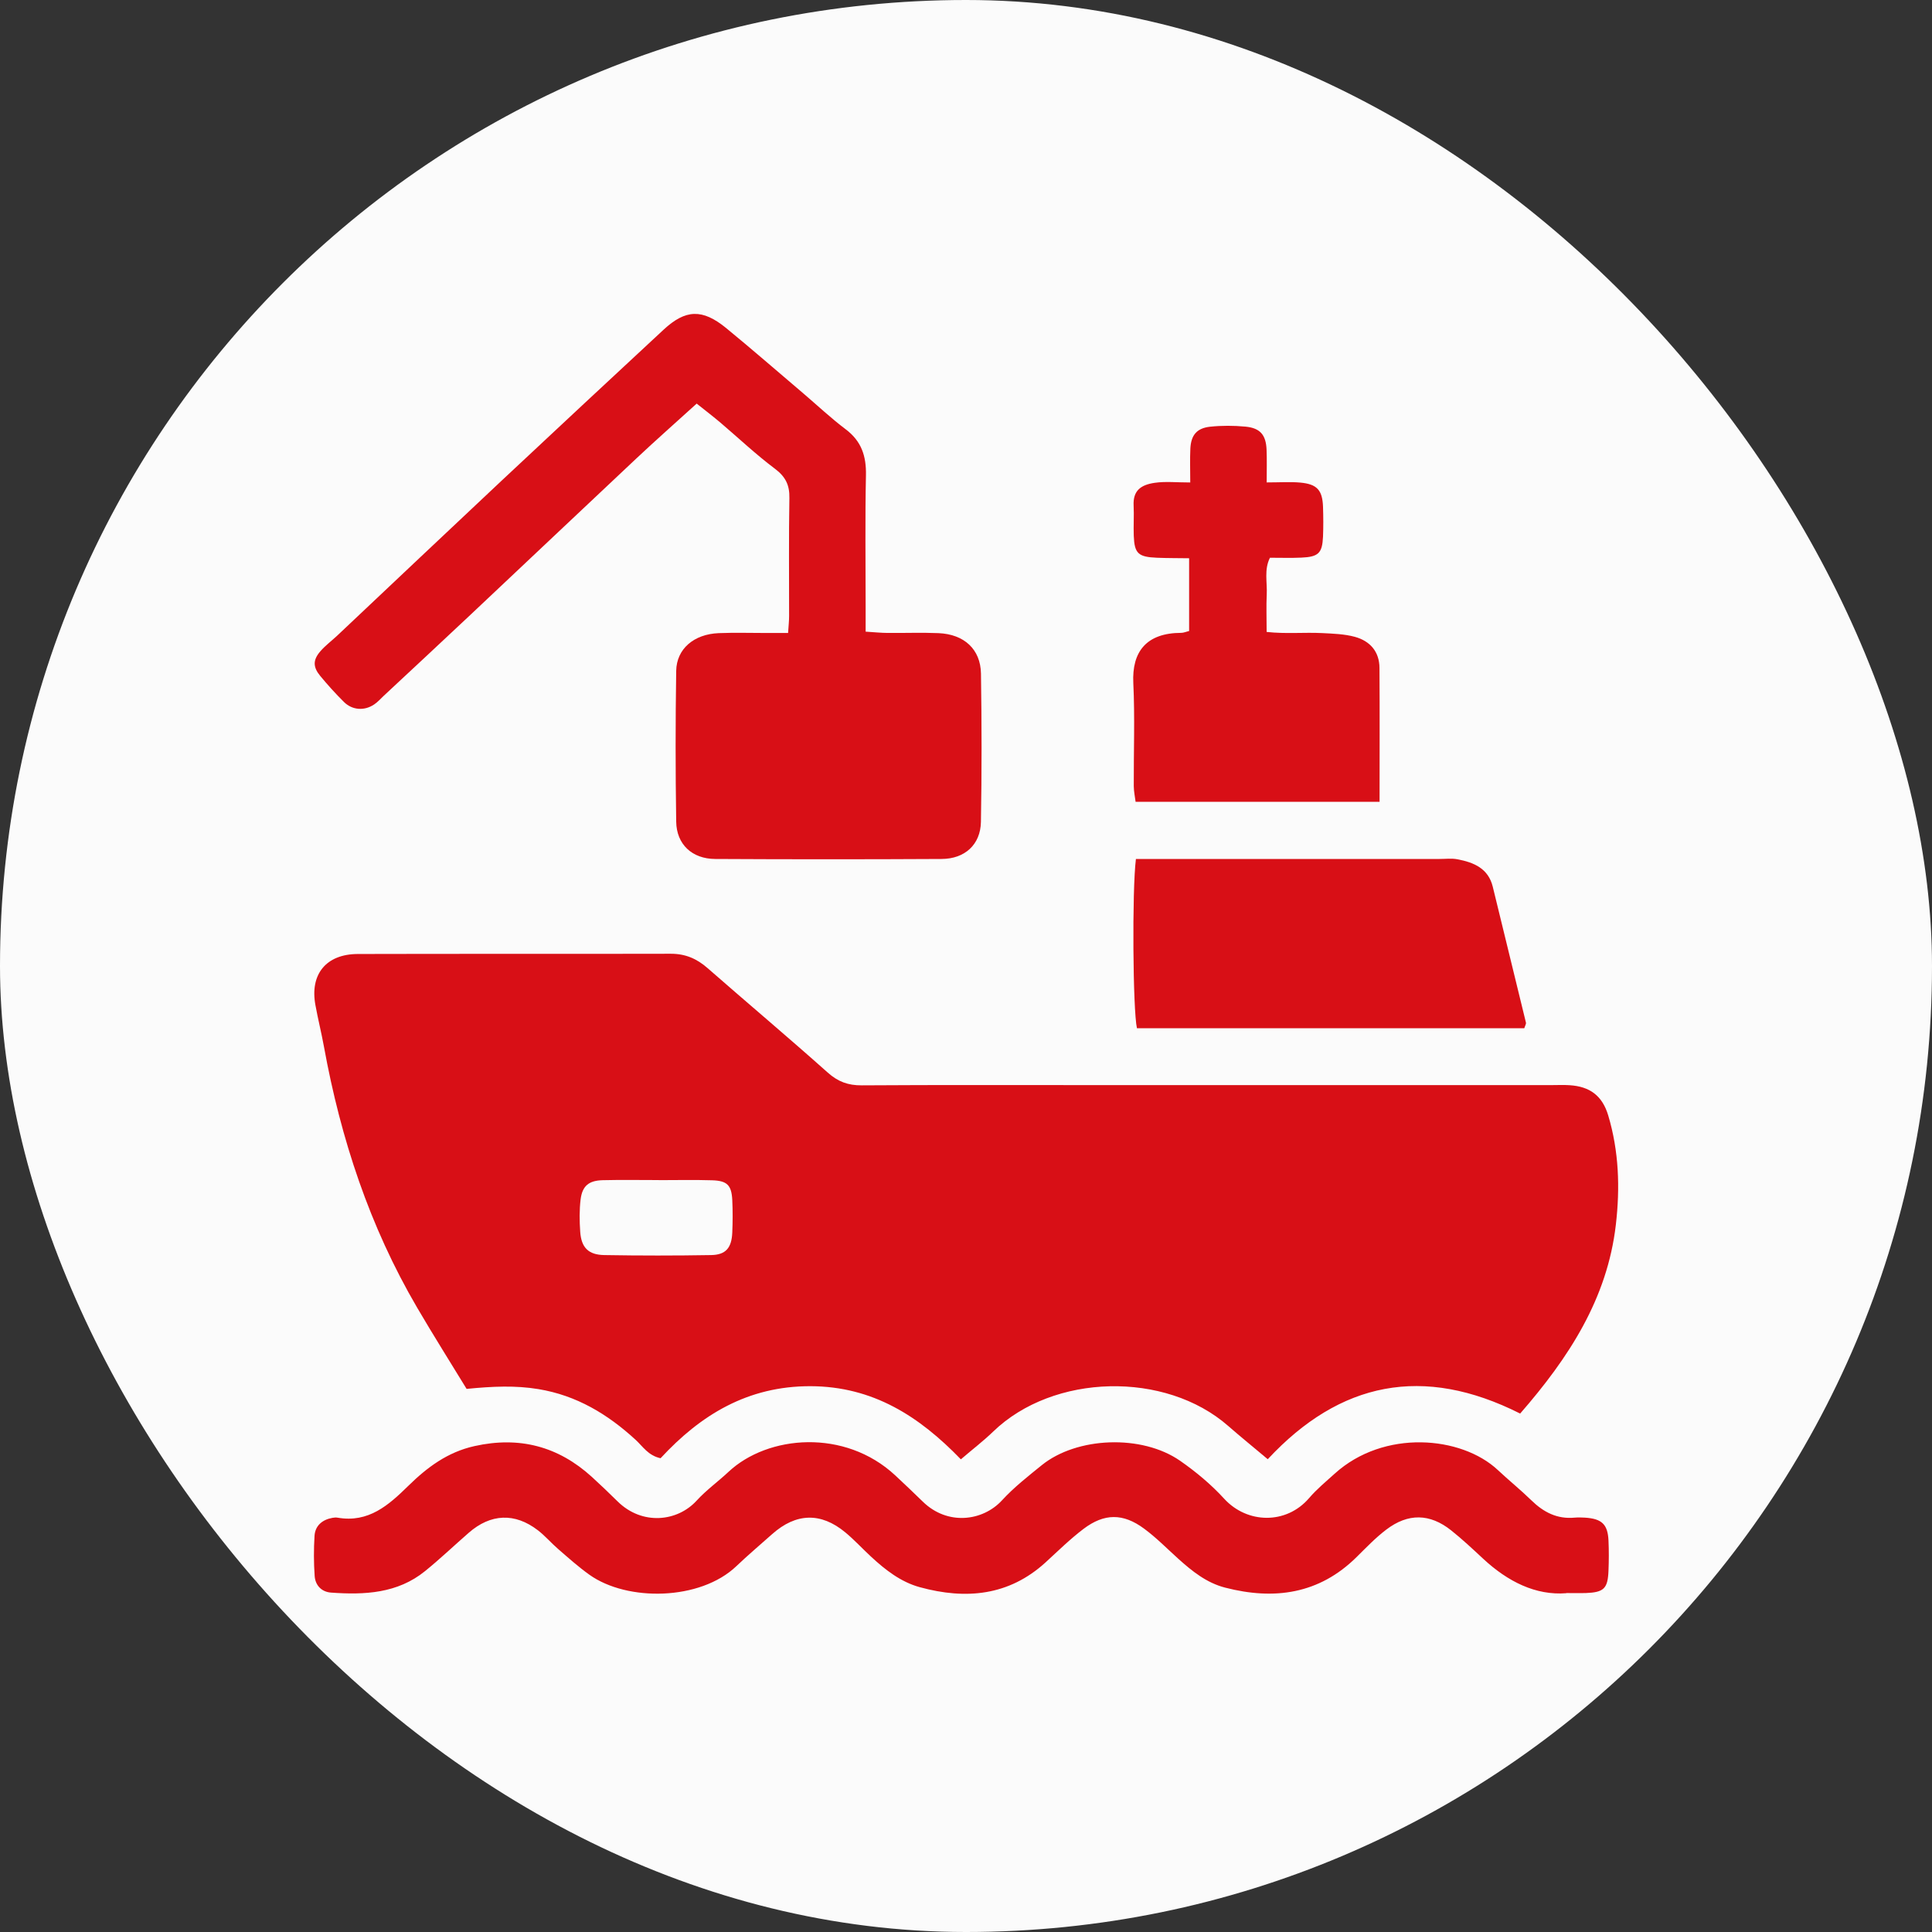
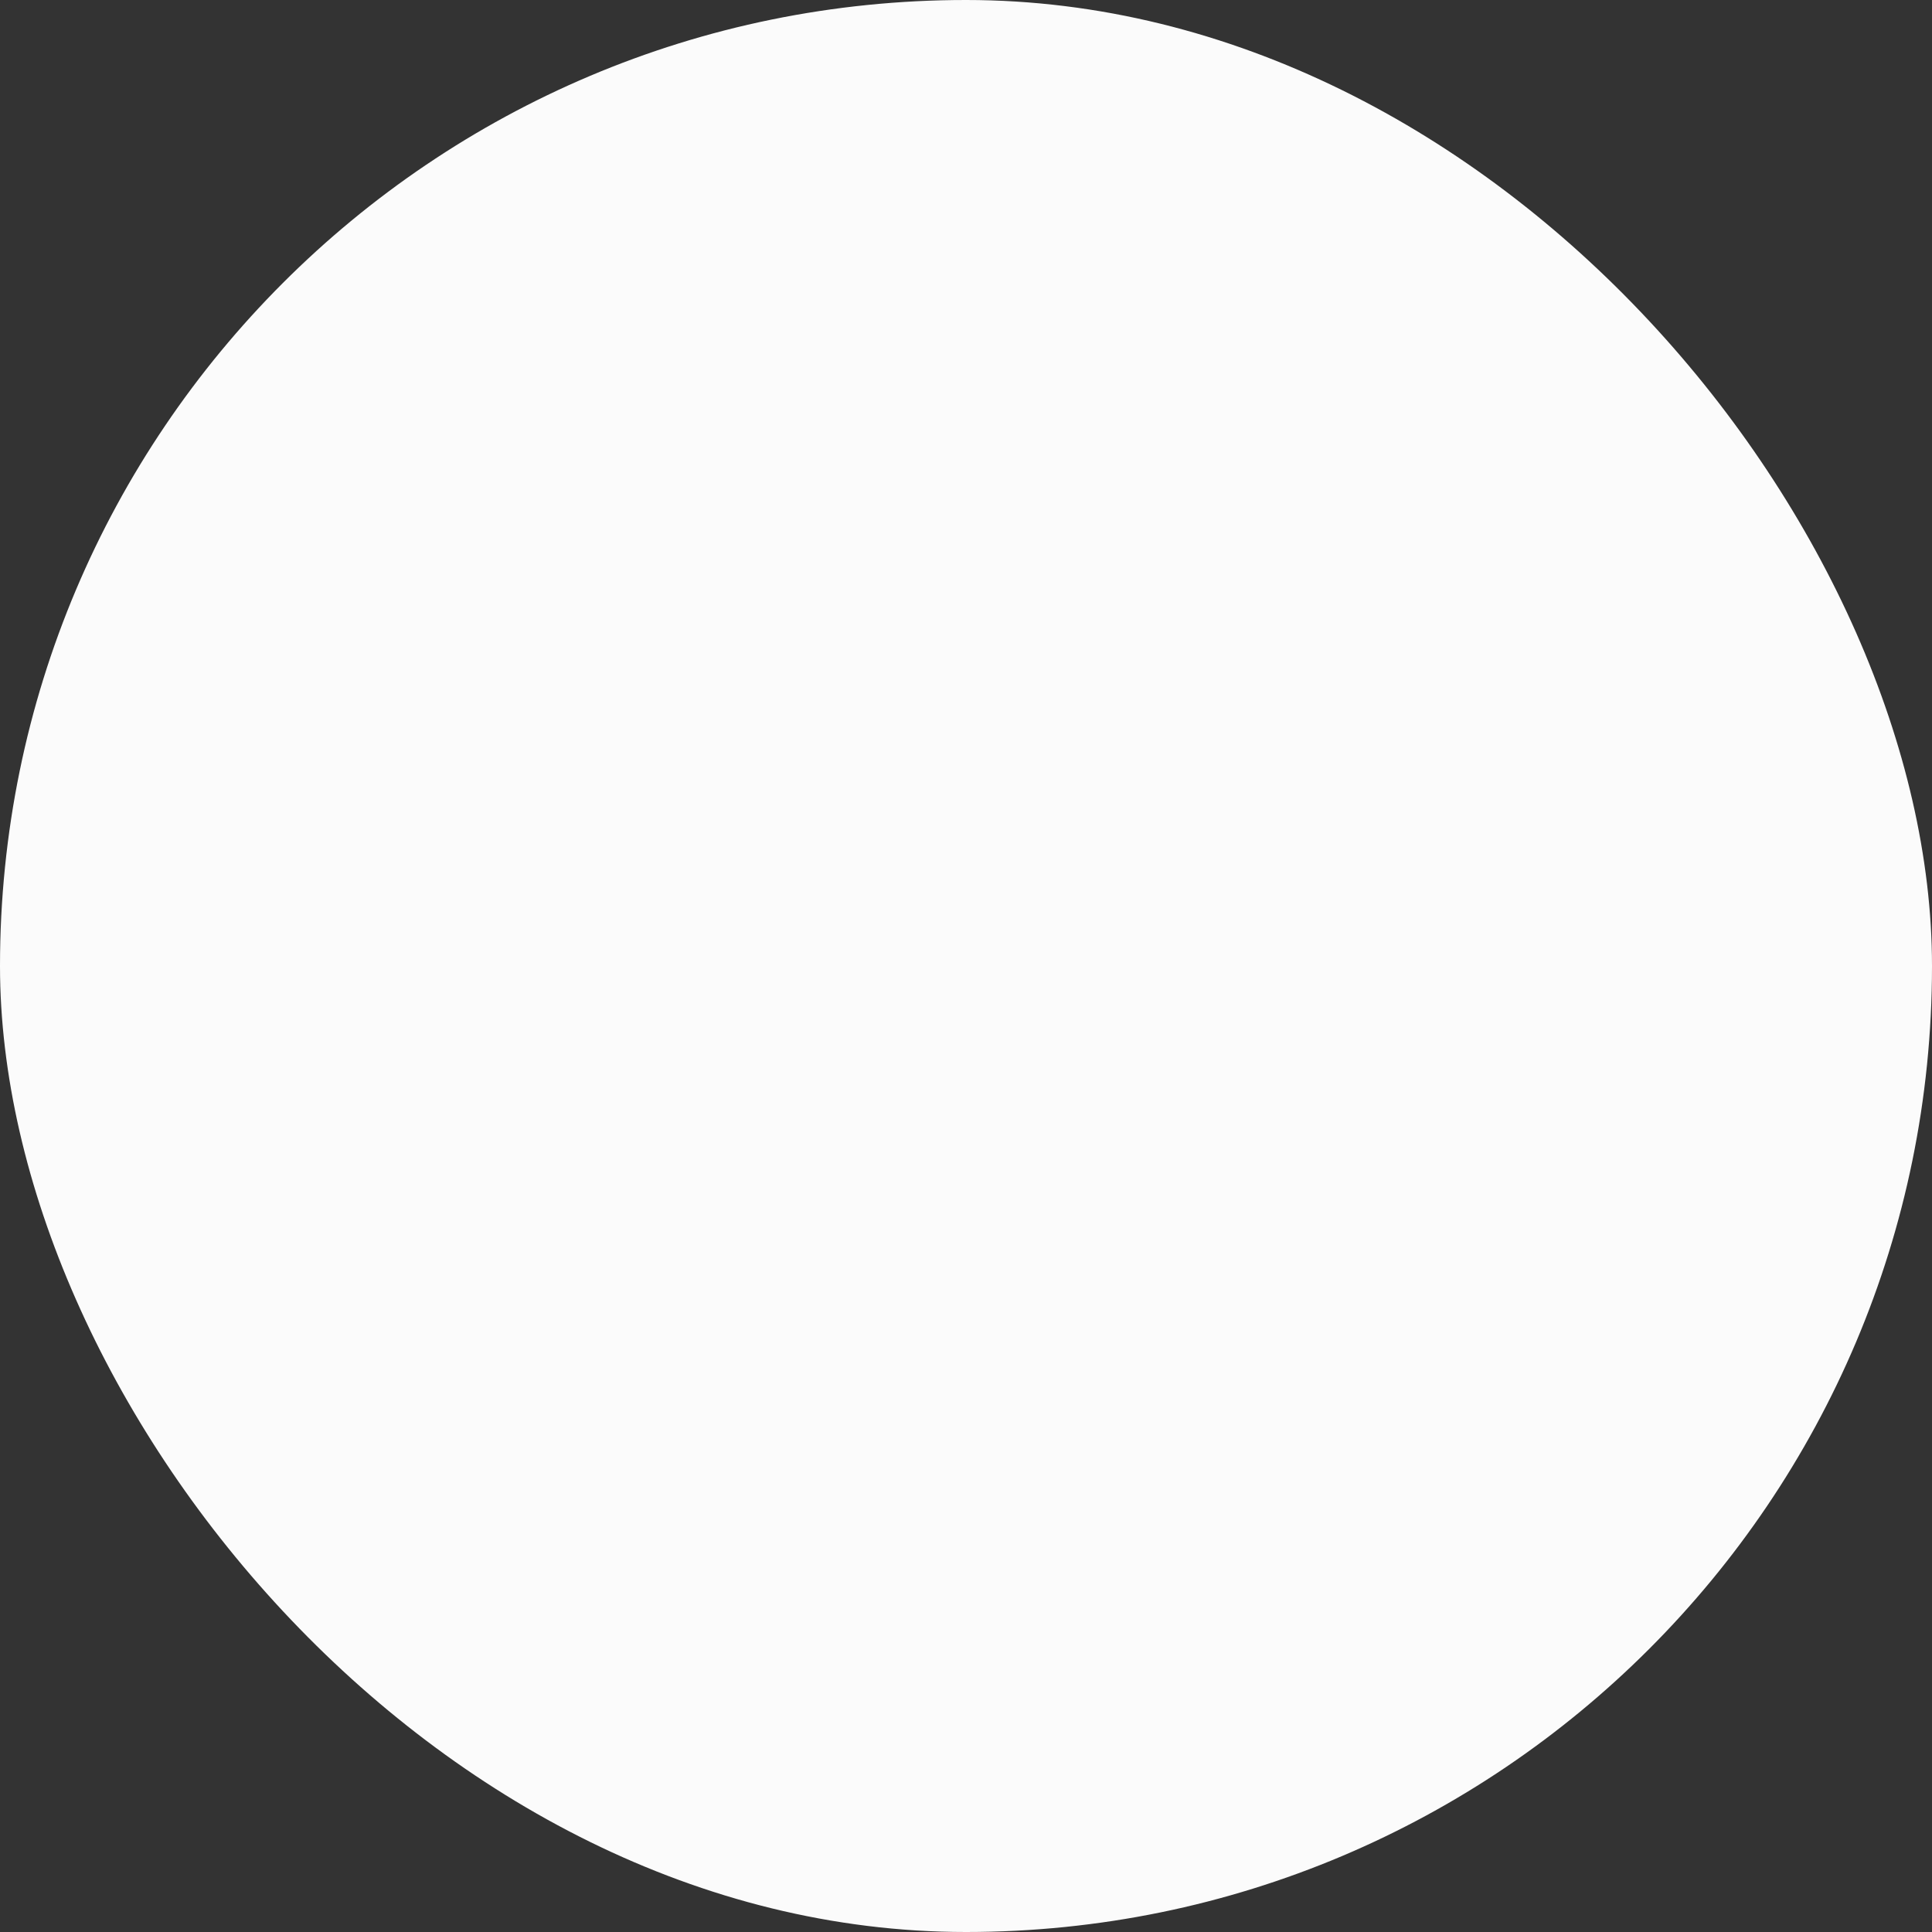
<svg xmlns="http://www.w3.org/2000/svg" width="80" height="80" viewBox="0 0 80 80" fill="none">
  <rect x="0" y="0" width="80" height="80" fill="#333333" stroke="none" />
  <rect width="80" height="80" rx="40" fill="#FBFBFB" />
  <g clip-path="url(#clip0_8_16108)">
-     <path d="M62.941 58.53C58.933 56.511 55.487 57.207 52.495 60.423C51.913 59.934 51.378 59.501 50.859 59.047C48.259 56.766 43.618 56.864 41.12 59.284C40.723 59.667 40.28 60.005 39.787 60.428C38.077 58.657 36.156 57.407 33.562 57.399C30.965 57.393 29.017 58.582 27.353 60.382C26.843 60.274 26.617 59.894 26.322 59.622C25.168 58.561 23.876 57.78 22.294 57.52C21.35 57.364 20.412 57.403 19.321 57.511C18.67 56.445 17.951 55.305 17.272 54.145C15.305 50.785 14.109 47.152 13.415 43.344C13.31 42.767 13.166 42.197 13.061 41.62C12.825 40.345 13.502 39.507 14.815 39.503C19.138 39.491 23.46 39.503 27.781 39.493C28.384 39.493 28.856 39.699 29.297 40.086C30.952 41.534 32.637 42.953 34.277 44.415C34.701 44.792 35.119 44.946 35.684 44.942C38.916 44.921 42.148 44.932 45.383 44.932C51.673 44.932 57.963 44.932 64.252 44.932C64.499 44.932 64.746 44.919 64.99 44.936C65.83 44.988 66.348 45.369 66.593 46.188C67.036 47.669 67.086 49.183 66.909 50.712C66.555 53.774 64.965 56.216 62.945 58.534L62.941 58.53ZM27.275 48.864C26.503 48.864 25.731 48.85 24.96 48.869C24.382 48.883 24.112 49.106 24.042 49.662C23.988 50.106 23.994 50.564 24.026 51.012C24.072 51.66 24.365 51.96 25.025 51.97C26.499 51.995 27.973 51.995 29.447 51.97C30.054 51.96 30.294 51.672 30.322 51.041C30.341 50.591 30.343 50.139 30.322 49.689C30.29 49.075 30.111 48.892 29.487 48.873C28.751 48.85 28.013 48.867 27.277 48.867L27.275 48.864Z" fill="#D80F16" />
    <path d="M35.84 26.155C36.207 26.178 36.479 26.207 36.753 26.209C37.455 26.215 38.157 26.188 38.859 26.217C39.922 26.261 40.603 26.882 40.62 27.894C40.651 29.94 40.654 31.987 40.618 34.033C40.601 34.972 39.953 35.564 38.99 35.568C35.865 35.585 32.74 35.585 29.615 35.568C28.658 35.564 28.013 34.964 28 34.023C27.968 31.942 27.968 29.86 28 27.779C28.015 26.867 28.734 26.259 29.759 26.217C30.425 26.19 31.093 26.211 31.76 26.211C32.032 26.211 32.302 26.211 32.633 26.211C32.652 25.913 32.675 25.713 32.675 25.515C32.677 23.884 32.658 22.255 32.687 20.624C32.698 20.084 32.527 19.737 32.082 19.405C31.302 18.82 30.589 18.145 29.845 17.512C29.531 17.245 29.202 16.995 28.848 16.712C27.975 17.504 27.142 18.239 26.334 18.999C24.044 21.149 21.765 23.309 19.477 25.461C18.284 26.584 17.082 27.7 15.882 28.819C15.756 28.938 15.638 29.073 15.494 29.169C15.092 29.442 14.59 29.41 14.246 29.071C13.9 28.729 13.571 28.365 13.261 27.99C12.954 27.619 12.954 27.325 13.268 26.965C13.472 26.73 13.727 26.54 13.957 26.326C16.218 24.195 18.472 22.059 20.738 19.934C22.978 17.835 25.225 15.741 27.475 13.654C28.388 12.806 29.084 12.779 30.069 13.585C31.148 14.469 32.2 15.387 33.265 16.291C33.849 16.789 34.41 17.318 35.022 17.779C35.675 18.272 35.873 18.889 35.857 19.678C35.819 21.48 35.844 23.286 35.844 25.088C35.844 25.428 35.844 25.765 35.844 26.153L35.84 26.155Z" fill="#D80F16" />
    <path d="M64.856 65.971C63.591 66.071 62.435 65.49 61.421 64.55C60.987 64.146 60.552 63.738 60.089 63.369C59.207 62.667 58.305 62.65 57.4 63.34C56.957 63.677 56.567 64.086 56.171 64.477C54.619 66.01 52.761 66.265 50.729 65.74C49.961 65.542 49.36 65.058 48.785 64.54C48.319 64.119 47.876 63.667 47.372 63.296C46.505 62.655 45.727 62.657 44.865 63.309C44.31 63.73 43.81 64.223 43.296 64.694C41.772 66.085 39.988 66.242 38.09 65.723C37.301 65.508 36.656 65.004 36.064 64.454C35.705 64.123 35.374 63.759 34.997 63.448C33.987 62.613 32.96 62.648 31.975 63.523C31.48 63.965 30.972 64.392 30.493 64.85C28.996 66.281 25.979 66.325 24.41 65.209C23.956 64.886 23.539 64.511 23.117 64.146C22.826 63.896 22.575 63.598 22.272 63.365C21.319 62.632 20.319 62.675 19.41 63.469C18.805 63.996 18.223 64.552 17.601 65.056C16.458 65.983 15.094 66.046 13.707 65.946C13.312 65.917 13.057 65.642 13.03 65.263C12.99 64.711 12.99 64.15 13.024 63.598C13.049 63.178 13.342 62.925 13.77 62.85C13.838 62.838 13.913 62.832 13.981 62.844C15.263 63.067 16.096 62.321 16.905 61.528C17.686 60.761 18.531 60.128 19.646 59.88C21.504 59.465 23.115 59.888 24.507 61.155C24.869 61.484 25.222 61.824 25.57 62.167C26.596 63.179 28.055 63.007 28.848 62.136C29.245 61.701 29.736 61.349 30.168 60.944C31.79 59.426 34.978 59.142 37.074 61.096C37.458 61.453 37.837 61.815 38.212 62.18C39.237 63.182 40.698 62.99 41.493 62.123C41.984 61.588 42.569 61.13 43.138 60.669C44.587 59.497 47.279 59.384 48.869 60.49C49.525 60.947 50.153 61.471 50.689 62.057C51.642 63.1 53.259 63.134 54.204 62.036C54.52 61.667 54.901 61.351 55.264 61.024C57.303 59.174 60.51 59.459 62.018 60.867C62.475 61.296 62.967 61.692 63.416 62.13C63.918 62.619 64.481 62.911 65.204 62.842C65.343 62.83 65.484 62.834 65.626 62.842C66.326 62.886 66.572 63.115 66.604 63.788C66.623 64.204 66.621 64.621 66.604 65.038C66.575 65.781 66.414 65.936 65.659 65.965C65.448 65.973 65.238 65.965 64.86 65.965L64.856 65.971Z" fill="#D80F16" />
    <path d="M52.444 19.976C53.003 19.976 53.427 19.945 53.844 19.983C54.536 20.047 54.757 20.295 54.783 20.978C54.797 21.393 54.8 21.811 54.783 22.226C54.751 22.905 54.595 23.059 53.886 23.09C53.467 23.109 53.045 23.095 52.586 23.095C52.337 23.59 52.478 24.113 52.453 24.615C52.429 25.096 52.449 25.58 52.449 26.167C53.239 26.255 54 26.178 54.753 26.215C55.204 26.238 55.668 26.253 56.098 26.369C56.729 26.54 57.117 26.982 57.121 27.654C57.134 29.485 57.125 31.317 57.125 33.202H47.023C46.998 33.002 46.949 32.775 46.947 32.548C46.941 31.127 46.996 29.702 46.928 28.284C46.865 26.98 47.472 26.209 48.912 26.205C49.009 26.205 49.104 26.161 49.239 26.128V23.116C48.794 23.109 48.352 23.113 47.909 23.095C47.131 23.063 46.975 22.92 46.947 22.186C46.93 21.772 46.962 21.353 46.941 20.939C46.909 20.318 47.234 20.074 47.824 19.991C48.265 19.928 48.723 19.978 49.286 19.978C49.286 19.464 49.269 19.02 49.29 18.578C49.317 18.022 49.553 17.731 50.102 17.67C50.587 17.618 51.086 17.62 51.573 17.666C52.183 17.724 52.421 18.01 52.446 18.622C52.463 19.033 52.451 19.445 52.451 19.974L52.444 19.976Z" fill="#D80F16" />
    <path d="M47.034 35.568C47.8 35.568 48.498 35.568 49.198 35.568C52.668 35.568 56.141 35.568 59.612 35.568C59.856 35.568 60.109 35.535 60.348 35.581C61.029 35.71 61.627 35.958 61.813 36.72C62.271 38.595 62.73 40.47 63.186 42.344C63.198 42.399 63.152 42.467 63.118 42.576H47.078C46.91 41.832 46.872 36.881 47.036 35.568H47.034Z" fill="#D80F16" />
  </g>
  <defs>
    <clipPath id="clip0_8_16108">
-       <rect width="54" height="53" fill="white" transform="translate(13 13)" />
-     </clipPath>
+       </clipPath>
  </defs>
</svg>